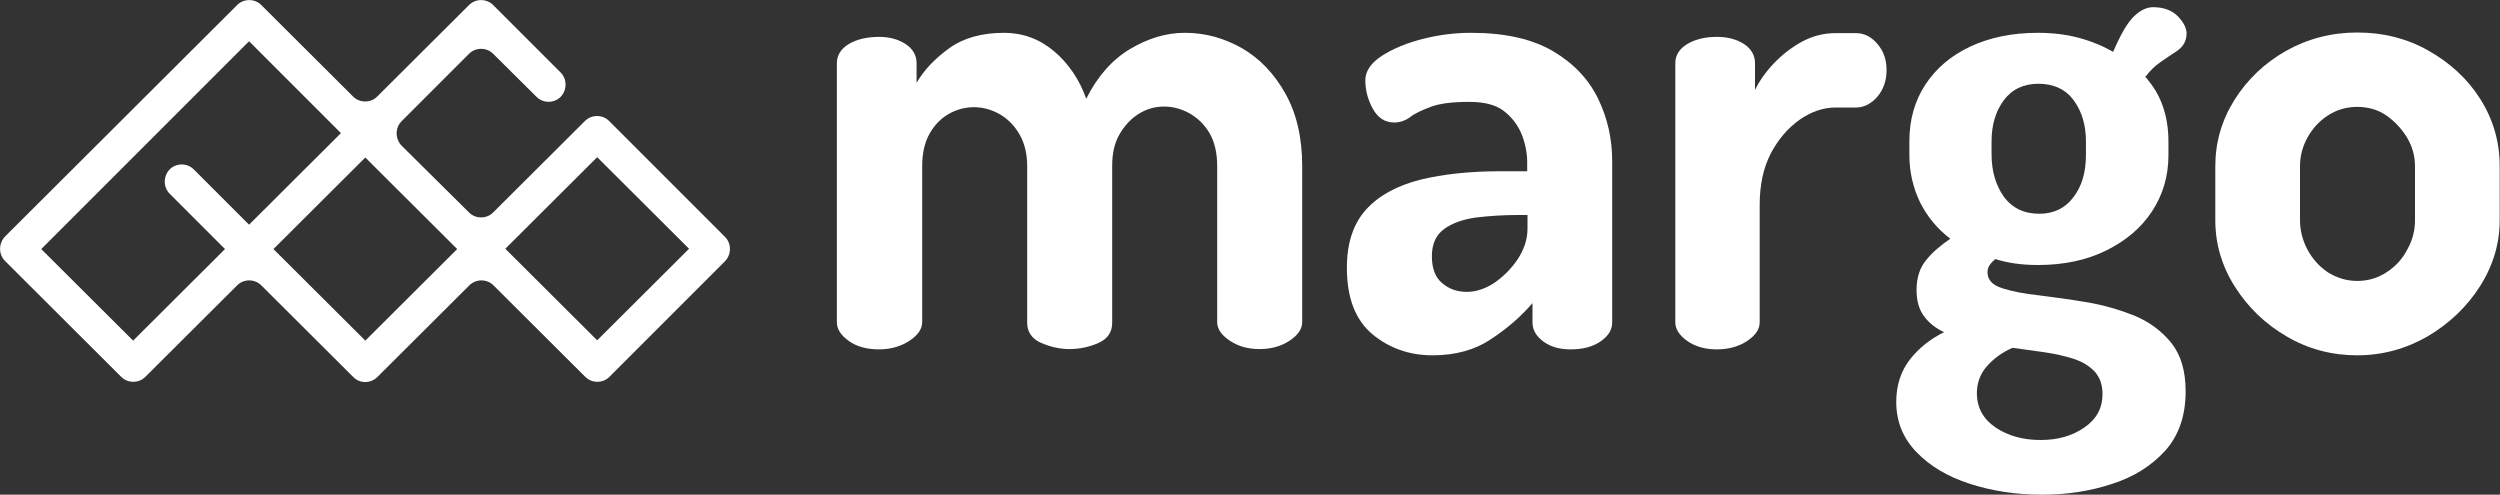
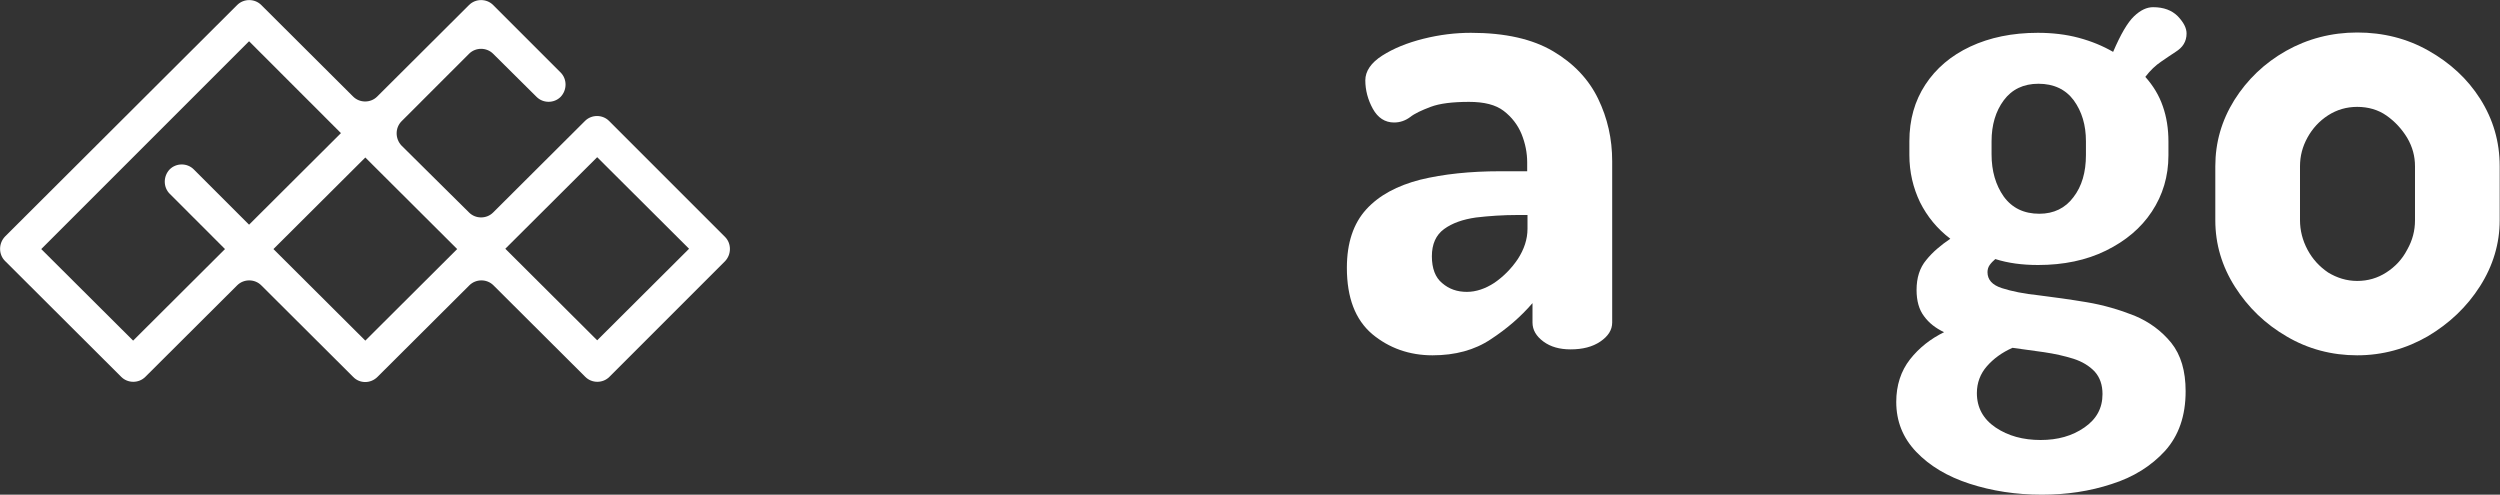
<svg xmlns="http://www.w3.org/2000/svg" version="1.1" id="Layer_1" x="0px" y="0px" width="800px" height="158.3px" viewBox="0 0 800 158.3" style="enable-background:new 0 0 800 158.3;" xml:space="preserve">
  <rect x="0" y="0" width="800" height="158.3" fill="#333333" stroke="none" />
  <style type="text/css">
	.st0{fill:#FFFFFF;}
</style>
  <g>
    <g>
-       <path class="st0" d="M281.3,111.8c-3.9,0-7.2-0.9-9.7-2.7c-2.5-1.8-3.8-3.8-3.8-5.9v-83c0-2.5,1.3-4.6,3.8-6.1    c2.5-1.5,5.8-2.3,9.7-2.3c3.4,0,6.2,0.8,8.5,2.3c2.3,1.5,3.5,3.6,3.5,6.1v6.3c2.4-4.1,5.9-7.8,10.5-11.1    c4.6-3.3,10.5-4.9,17.5-4.9c6,0,11.4,2,16,5.9c4.6,3.9,8.1,9,10.3,15.2c3.6-7.2,8.3-12.5,14-15.9c5.7-3.4,11.5-5.2,17.6-5.2    c6.5,0,12.5,1.7,18.2,4.9c5.7,3.3,10.3,8.1,13.9,14.5c3.6,6.4,5.4,14.1,5.4,23.3v49.9c0,2.1-1.3,4.1-4,5.9    c-2.7,1.8-5.9,2.7-9.7,2.7c-3.7,0-6.8-0.9-9.5-2.7c-2.7-1.8-4-3.8-4-5.9V53.2c0-4.2-0.8-7.7-2.4-10.5c-1.6-2.8-3.8-4.9-6.4-6.4    c-2.7-1.5-5.4-2.2-8.2-2.2c-2.8,0-5.4,0.7-7.9,2.2c-2.5,1.5-4.5,3.6-6.2,6.4c-1.7,2.8-2.5,6.2-2.5,10.3v50.3    c0,2.9-1.4,5.1-4.3,6.4c-2.9,1.3-6,2-9.4,2c-3.1,0-6.1-0.7-9.1-2c-2.9-1.3-4.4-3.5-4.4-6.4V53.2c0-3.9-0.8-7.3-2.4-10.1    c-1.6-2.8-3.7-5-6.3-6.5c-2.6-1.5-5.4-2.3-8.3-2.3c-2.8,0-5.5,0.7-8,2.1c-2.5,1.4-4.6,3.5-6.2,6.3c-1.6,2.8-2.4,6.3-2.4,10.5v49.9    c0,2.1-1.3,4.1-4,5.9C288.4,110.8,285.1,111.8,281.3,111.8z" />
      <path class="st0" d="M458.4,113.7c-7.4,0-13.9-2.3-19.3-6.8c-5.4-4.6-8.1-11.6-8.1-21.2c0-8,2.1-14.2,6.2-18.7    c4.1-4.5,9.9-7.6,17.3-9.5c7.4-1.8,15.9-2.7,25.6-2.7h8.6V52c0-3.1-0.6-6.1-1.8-9.1c-1.2-2.9-3.1-5.4-5.7-7.4    c-2.6-2-6.3-2.9-11.1-2.9c-5.3,0-9.4,0.5-12.3,1.6c-2.9,1.1-5.1,2.1-6.6,3.3c-1.5,1.1-3.2,1.7-5.1,1.7c-2.9,0-5.2-1.5-6.8-4.4    c-1.6-2.9-2.4-6-2.4-9.1c0-2.9,1.8-5.6,5.4-7.9s8-4.1,13.2-5.4c5.2-1.3,10.2-1.9,15.2-1.9c11,0,19.7,2,26.3,5.9    c6.6,3.9,11.4,9,14.4,15.2c3,6.2,4.5,12.8,4.5,20v51.6c0,2.4-1.3,4.4-3.8,6.1c-2.5,1.7-5.7,2.5-9.5,2.5c-3.5,0-6.4-0.8-8.7-2.5    c-2.3-1.7-3.5-3.7-3.5-6.1V97c-3.8,4.4-8.2,8.2-13.4,11.6C471.9,112,465.7,113.7,458.4,113.7z M469.4,93.4c2.9,0,5.9-1,8.8-2.9    c2.9-2,5.4-4.5,7.5-7.6c2-3.1,3.1-6.3,3.1-9.7v-4.4h-3.2c-4.6,0-9.1,0.3-13.3,0.8c-4.2,0.6-7.6,1.8-10.2,3.7    c-2.6,1.9-3.9,4.8-3.9,8.7c0,3.9,1.1,6.8,3.3,8.6C463.7,92.5,466.3,93.4,469.4,93.4z" />
-       <path class="st0" d="M549.4,111.8c-3.8,0-6.9-0.9-9.5-2.7c-2.5-1.8-3.8-3.8-3.8-5.9v-83c0-2.5,1.3-4.6,3.8-6.1    c2.5-1.5,5.7-2.3,9.5-2.3c3.5,0,6.4,0.8,8.7,2.3c2.3,1.5,3.5,3.6,3.5,6.1v8.6c1.5-3.1,3.6-6,6.2-8.7c2.6-2.7,5.6-5,8.9-6.8    c3.4-1.8,6.9-2.7,10.7-2.7h6.5c2.7,0,5,1.2,6.9,3.5c2,2.3,2.9,5.1,2.9,8.3c0,3.4-1,6.2-2.9,8.5c-2,2.3-4.3,3.5-6.9,3.5h-6.5    c-3.9,0-7.8,1.3-11.5,3.9c-3.7,2.6-6.8,6.2-9.2,10.7c-2.4,4.6-3.6,10.1-3.6,16.5v37.7c0,2.1-1.3,4.1-4,5.9    C556.6,110.8,553.3,111.8,549.4,111.8z" />
      <path class="st0" d="M653.4,158.3c-8.3,0-16-1.2-23.1-3.5c-7.1-2.3-12.8-5.7-17.1-10.2c-4.3-4.5-6.4-9.8-6.4-16    c0-5.3,1.5-9.9,4.4-13.6c2.9-3.7,6.6-6.6,10.9-8.7c-2.7-1.3-4.8-2.9-6.4-5.1c-1.6-2.1-2.4-4.9-2.4-8.4c0-3.9,1-7.1,3.1-9.6    c2-2.5,4.6-4.7,7.7-6.8c-4.2-3.2-7.4-7.1-9.7-11.7c-2.2-4.6-3.4-9.6-3.4-15.1v-4.4c0-6.9,1.7-12.9,5.1-18.1    c3.4-5.2,8.2-9.3,14.4-12.2c6.2-2.9,13.4-4.4,21.6-4.4c4.6,0,9,0.5,13.1,1.6c4.1,1.1,7.7,2.6,11,4.5c2.4-5.6,4.6-9.4,6.7-11.4    c2.1-2,4.1-2.9,6.1-2.9c3.4,0,6,1,7.9,2.9c1.9,2,2.8,3.8,2.8,5.5c0,1.3-0.3,2.4-0.9,3.4c-0.6,1-1.5,1.8-2.6,2.5    c-1.3,0.8-2.8,1.9-4.6,3.1c-1.8,1.2-3.5,2.8-5.1,4.9c2.5,2.8,4.4,5.9,5.6,9.4c1.2,3.4,1.8,7.2,1.8,11.3v4.4c0,6.7-1.8,12.7-5.3,18    c-3.5,5.3-8.4,9.4-14.7,12.5c-6.3,3.1-13.6,4.6-21.7,4.6c-5.1,0-9.6-0.6-13.7-1.9c-0.7,0.6-1.3,1.2-1.8,1.9    c-0.5,0.7-0.7,1.5-0.7,2.3c0,2.4,1.5,4.1,4.6,5.1c3.1,1,7,1.8,11.8,2.3c4.8,0.6,9.9,1.3,15.3,2.2c5.4,0.9,10.5,2.4,15.3,4.3    c4.8,2,8.7,4.9,11.8,8.7c3.1,3.9,4.6,9,4.6,15.5c0,7.9-2.2,14.2-6.6,19.1c-4.4,4.8-10.1,8.4-17.1,10.6    C668.7,157.2,661.3,158.3,653.4,158.3z M653,140.8c5.5,0,10.1-1.3,14-4c3.9-2.7,5.8-6.2,5.8-10.7c0-2.9-0.8-5.3-2.5-7.2    c-1.7-1.8-4-3.2-6.8-4.1c-2.9-0.9-6-1.6-9.4-2.1c-3.4-0.5-6.7-0.9-10.1-1.4c-3.4,1.5-6.1,3.5-8.2,5.9c-2.1,2.4-3.2,5.3-3.2,8.6    c0,4.6,2,8.3,6,11C642.6,139.5,647.4,140.8,653,140.8z M652.6,68.4c4.6,0,8.3-1.8,10.9-5.3c2.7-3.5,4-8,4-13.5v-4.4    c0-5.2-1.3-9.5-3.9-13.1c-2.6-3.5-6.4-5.3-11.3-5.3c-4.8,0-8.5,1.8-11.1,5.3c-2.6,3.5-3.9,7.9-3.9,13.1v4.2    c0,5.3,1.3,9.8,3.9,13.5C643.9,66.6,647.7,68.4,652.6,68.4z" />
      <path class="st0" d="M754.3,113.7c-8.1,0-15.7-2-22.5-6c-6.9-4-12.4-9.3-16.6-15.9c-4.2-6.6-6.3-13.7-6.3-21.3V53.2    c0-7.6,2-14.6,6.1-21.2c4.1-6.5,9.6-11.8,16.5-15.7c6.9-3.9,14.6-5.9,22.8-5.9c8.3,0,15.9,1.9,22.8,5.8c6.9,3.9,12.5,9,16.6,15.5    c4.1,6.5,6.2,13.6,6.2,21.5v17.3c0,7.4-2.1,14.5-6.3,21.1c-4.2,6.6-9.8,11.9-16.7,16C770,111.6,762.4,113.7,754.3,113.7z     M754.3,89.9c3.4,0,6.5-0.9,9.3-2.7c2.8-1.8,5.1-4.2,6.7-7.3c1.7-3,2.5-6.1,2.5-9.4V53.2c0-3.2-0.8-6.2-2.5-9.1    c-1.7-2.8-3.9-5.2-6.6-7.1c-2.7-1.9-5.9-2.8-9.4-2.8c-3.4,0-6.5,0.9-9.3,2.7c-2.8,1.8-5,4.2-6.6,7.1c-1.6,2.9-2.4,5.9-2.4,9.2    v17.3c0,3.2,0.8,6.4,2.4,9.4c1.6,3,3.8,5.4,6.6,7.3C747.8,88.9,750.9,89.9,754.3,89.9z" />
    </g>
    <path class="st0" d="M191.1,50.3l-29.4,29.3l29.4,29.3l29.4-29.3L191.1,50.3z M113,120.6L83.6,91.3c-2.1-2.1-5.6-2.1-7.7,0   l-29.4,29.3c-2.1,2.1-5.6,2.1-7.7,0L1.6,83.5c-2.1-2.1-2.1-5.6,0-7.8L75.9,1.6c2.1-2.1,5.6-2.1,7.7,0L113,30.9   c2.1,2.1,5.6,2.1,7.7,0l29.4-29.3c2.1-2.1,5.6-2.1,7.7,0l21.6,21.6c2.1,2.1,2.1,5.6,0,7.8v0c-2.1,2.1-5.6,2.1-7.7,0l-13.9-13.8   c-2.1-2.1-5.6-2.1-7.7,0l-21.6,21.6c-2.1,2.1-2.1,5.6,0,7.8L150.1,68c2.1,2.1,5.6,2.1,7.7,0l29.4-29.3c2.1-2.1,5.6-2.1,7.7,0   l37.1,37.1c2.1,2.1,2.1,5.6,0,7.8L195,120.6c-2.1,2.1-5.6,2.1-7.7,0l-29.4-29.3c-2.1-2.1-5.6-2.1-7.7,0l-29.4,29.3   C118.6,122.8,115.1,122.8,113,120.6L113,120.6z M87.5,79.7l29.4,29.3l29.4-29.3l-29.4-29.3L87.5,79.7z M62,54.2l17.7,17.7   l29.4-29.3L79.7,13.2L13.2,79.7L42.6,109L72,79.7L54.3,62c-2.1-2.1-2.1-5.6,0-7.8l0,0C56.4,52.1,59.9,52.1,62,54.2z" />
  </g>
</svg>